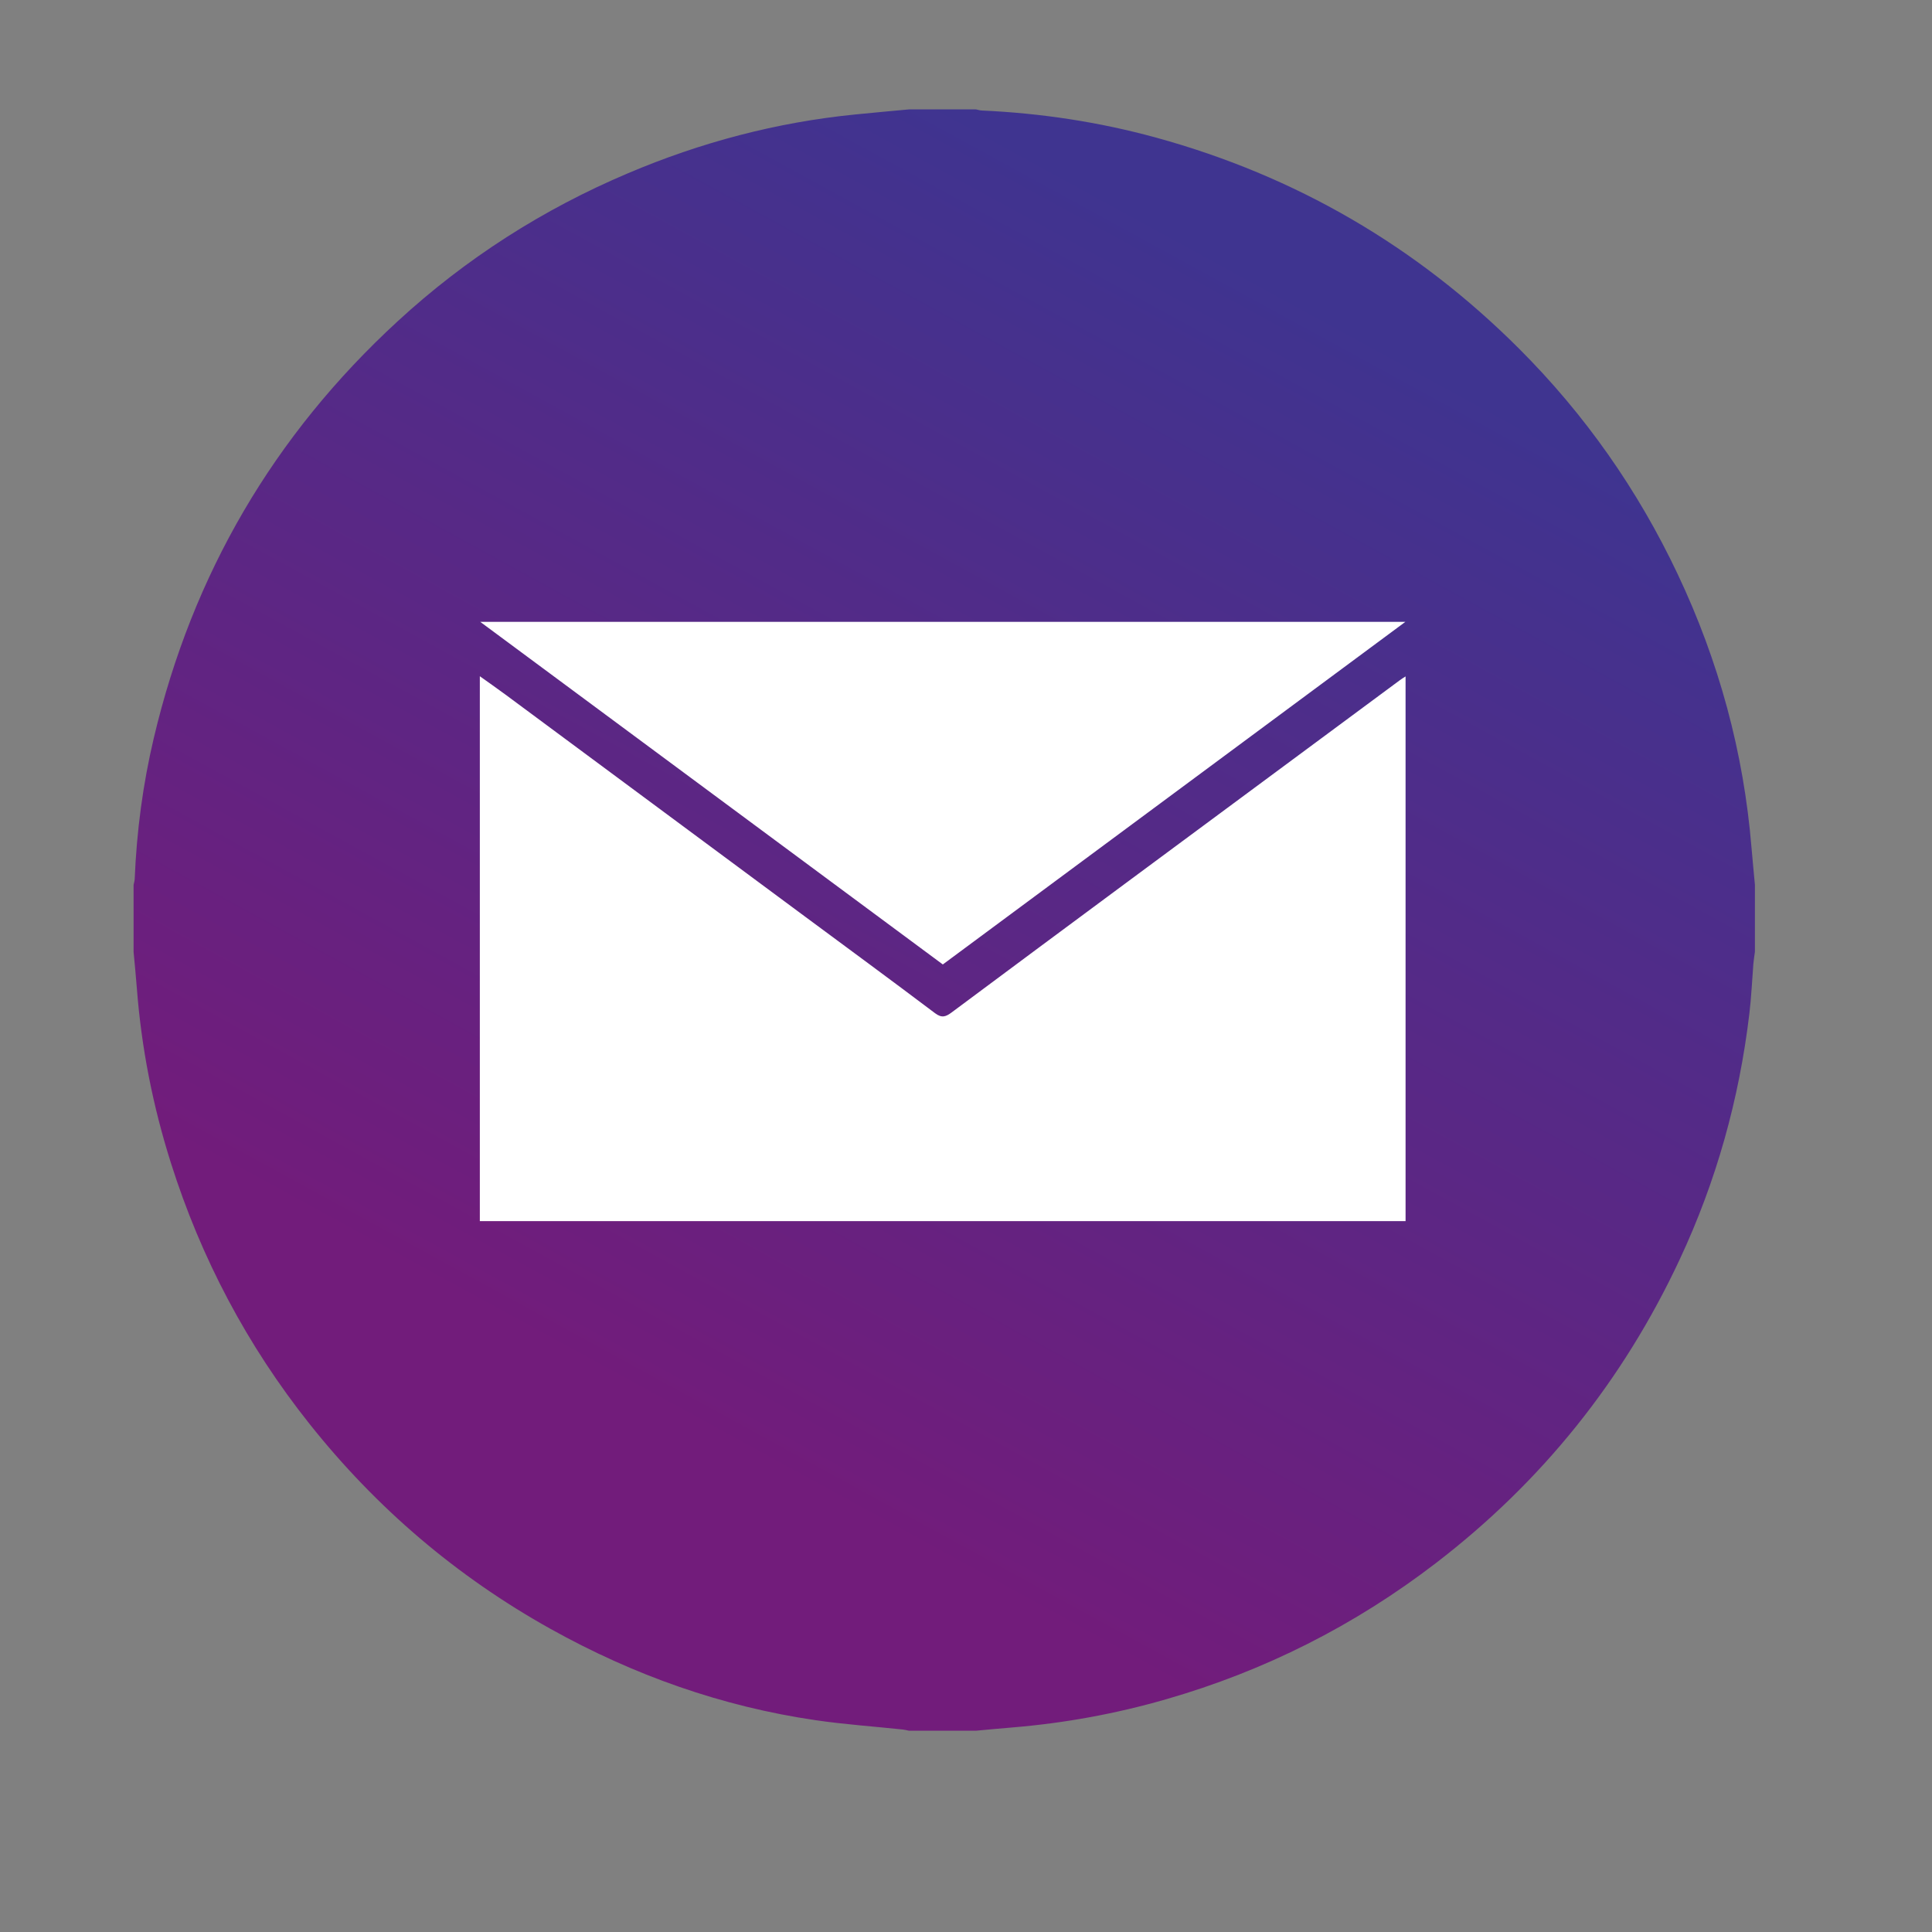
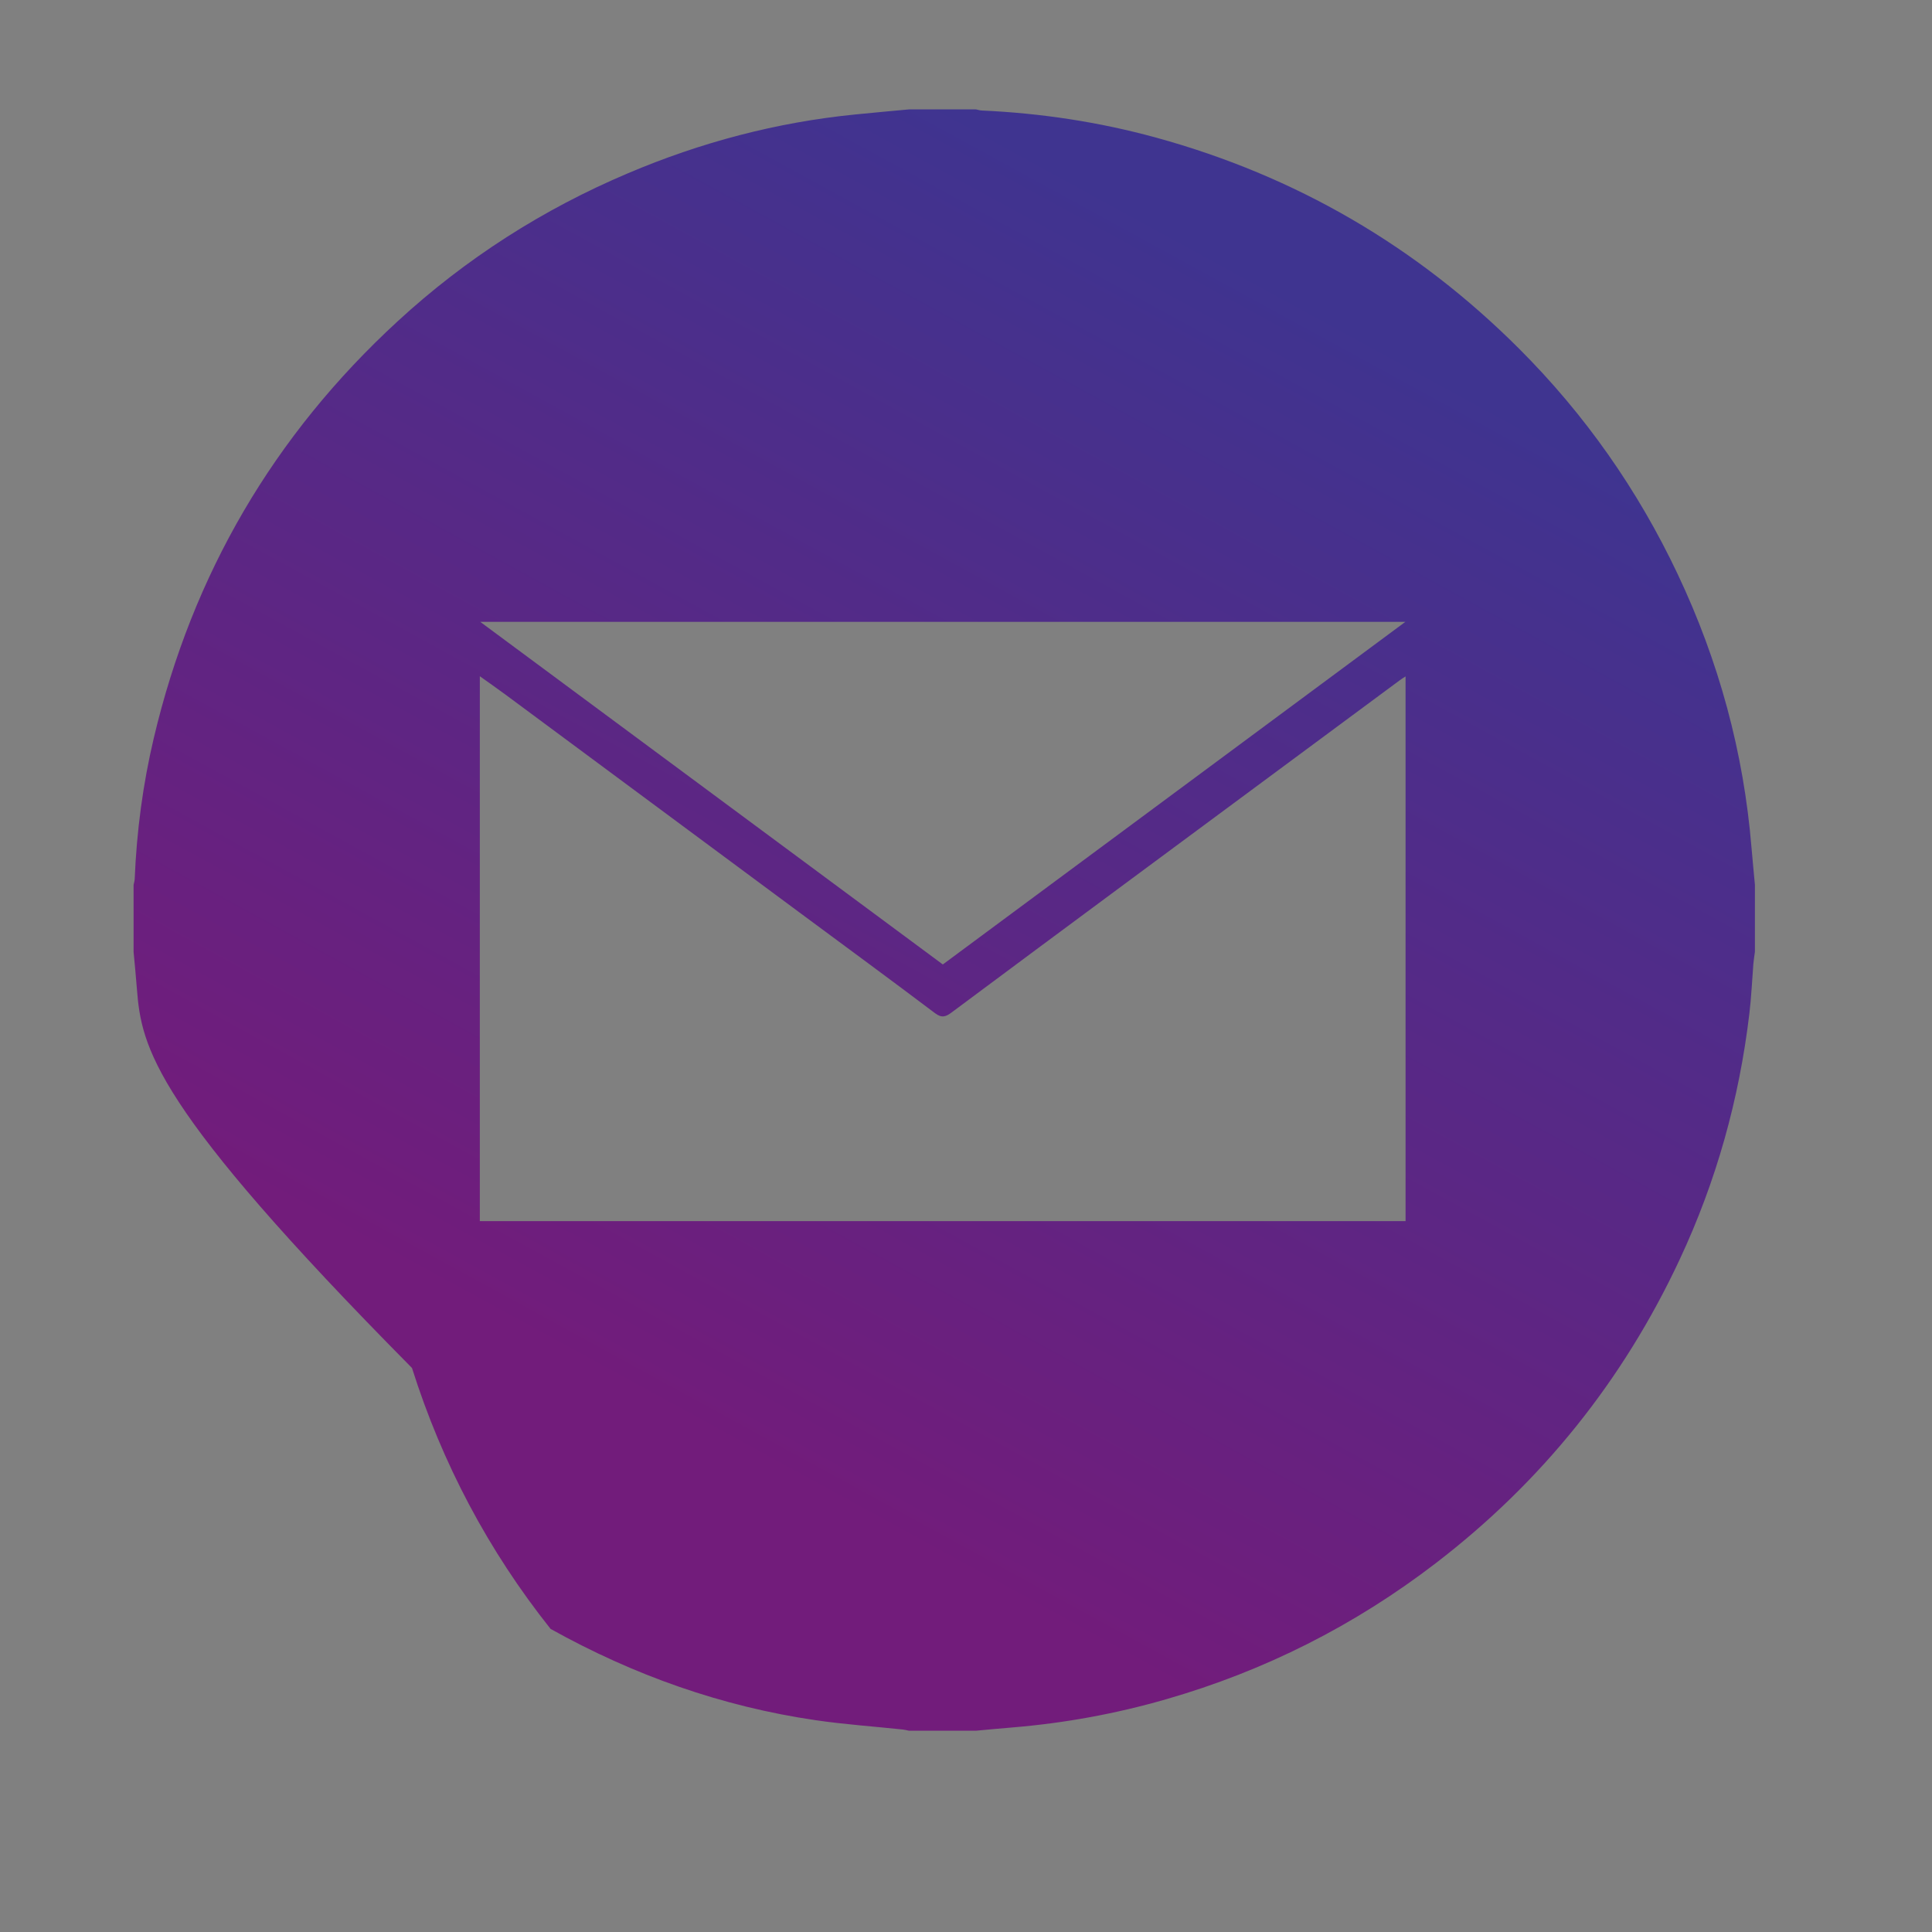
<svg xmlns="http://www.w3.org/2000/svg" version="1.1" id="圖層_1" x="0px" y="0px" width="50px" height="50px" viewBox="0 0 50 50" enable-background="new 0 0 50 50" xml:space="preserve">
  <rect x="0" y="0" width="50" height="50" fill="#808080" stroke="none" />
-   <rect x="9.375" y="11.625" fill="#FFFFFF" width="29.25" height="22.125" />
  <g>
    <linearGradient id="SVGID_1_" gradientUnits="userSpaceOnUse" x1="17.381" y1="36.685" x2="33.354" y2="7.462">
      <stop offset="0" style="stop-color:#721C7B" />
      <stop offset="1" style="stop-color:#3F3490" />
    </linearGradient>
-     <path fill="url(#SVGID_1_)" d="M23.525,2.831c0.577,0,1.155,0,1.733,0c0.051,0.01,0.101,0.027,0.151,0.029   c1.528,0.069,3.032,0.296,4.509,0.701c3.611,0.991,6.743,2.812,9.392,5.459c1.708,1.707,3.075,3.654,4.107,5.836   c1.065,2.25,1.711,4.613,1.913,7.096c0.026,0.315,0.059,0.631,0.087,0.946c0,0.579,0,1.156,0,1.733   c-0.013,0.104-0.031,0.207-0.04,0.312c-0.034,0.431-0.052,0.863-0.104,1.292c-0.263,2.216-0.857,4.339-1.803,6.36   c-1.464,3.132-3.567,5.753-6.31,7.858c-2.104,1.615-4.431,2.79-6.982,3.524c-1.295,0.373-2.61,0.615-3.952,0.727   c-0.324,0.025-0.646,0.058-0.969,0.087c-0.578,0-1.156,0-1.733,0c-0.051-0.01-0.101-0.025-0.151-0.03   c-0.754-0.081-1.512-0.132-2.261-0.242c-2.434-0.355-4.718-1.167-6.863-2.363c-2.43-1.355-4.507-3.127-6.239-5.306   c-1.614-2.03-2.805-4.283-3.587-6.753C3.957,28.626,3.66,27.12,3.542,25.58c-0.024-0.316-0.056-0.632-0.085-0.947   c0-0.577,0-1.154,0-1.733c0.01-0.05,0.027-0.101,0.029-0.152c0.05-1.23,0.211-2.449,0.494-3.646c1-4.239,3.106-7.839,6.312-10.788   c1.762-1.622,3.756-2.897,5.962-3.831c1.881-0.798,3.838-1.317,5.874-1.52C22.593,2.916,23.059,2.875,23.525,2.831z M36.376,17.506   c-0.063,0.041-0.107,0.065-0.146,0.096c-2.368,1.752-4.736,3.505-7.103,5.259c-1.502,1.112-3.001,2.225-4.499,3.341   c-0.147,0.109-0.251,0.153-0.427,0.021c-1.151-0.868-2.314-1.722-3.474-2.581c-2.55-1.891-5.1-3.78-7.65-5.669   c-0.214-0.159-0.432-0.309-0.659-0.472c0,4.727,0,9.414,0,14.102c7.995,0,15.973,0,23.958,0   C36.376,26.904,36.376,22.22,36.376,17.506z M36.371,16.093c-8.003,0-15.945,0-23.943,0c4.02,2.977,7.995,5.921,11.972,8.867   C28.387,22.007,32.356,19.065,36.371,16.093z" />
+     <path fill="url(#SVGID_1_)" d="M23.525,2.831c0.577,0,1.155,0,1.733,0c0.051,0.01,0.101,0.027,0.151,0.029   c1.528,0.069,3.032,0.296,4.509,0.701c3.611,0.991,6.743,2.812,9.392,5.459c1.708,1.707,3.075,3.654,4.107,5.836   c1.065,2.25,1.711,4.613,1.913,7.096c0.026,0.315,0.059,0.631,0.087,0.946c0,0.579,0,1.156,0,1.733   c-0.013,0.104-0.031,0.207-0.04,0.312c-0.034,0.431-0.052,0.863-0.104,1.292c-0.263,2.216-0.857,4.339-1.803,6.36   c-1.464,3.132-3.567,5.753-6.31,7.858c-2.104,1.615-4.431,2.79-6.982,3.524c-1.295,0.373-2.61,0.615-3.952,0.727   c-0.324,0.025-0.646,0.058-0.969,0.087c-0.578,0-1.156,0-1.733,0c-0.051-0.01-0.101-0.025-0.151-0.03   c-0.754-0.081-1.512-0.132-2.261-0.242c-2.434-0.355-4.718-1.167-6.863-2.363c-1.614-2.03-2.805-4.283-3.587-6.753C3.957,28.626,3.66,27.12,3.542,25.58c-0.024-0.316-0.056-0.632-0.085-0.947   c0-0.577,0-1.154,0-1.733c0.01-0.05,0.027-0.101,0.029-0.152c0.05-1.23,0.211-2.449,0.494-3.646c1-4.239,3.106-7.839,6.312-10.788   c1.762-1.622,3.756-2.897,5.962-3.831c1.881-0.798,3.838-1.317,5.874-1.52C22.593,2.916,23.059,2.875,23.525,2.831z M36.376,17.506   c-0.063,0.041-0.107,0.065-0.146,0.096c-2.368,1.752-4.736,3.505-7.103,5.259c-1.502,1.112-3.001,2.225-4.499,3.341   c-0.147,0.109-0.251,0.153-0.427,0.021c-1.151-0.868-2.314-1.722-3.474-2.581c-2.55-1.891-5.1-3.78-7.65-5.669   c-0.214-0.159-0.432-0.309-0.659-0.472c0,4.727,0,9.414,0,14.102c7.995,0,15.973,0,23.958,0   C36.376,26.904,36.376,22.22,36.376,17.506z M36.371,16.093c-8.003,0-15.945,0-23.943,0c4.02,2.977,7.995,5.921,11.972,8.867   C28.387,22.007,32.356,19.065,36.371,16.093z" />
  </g>
</svg>